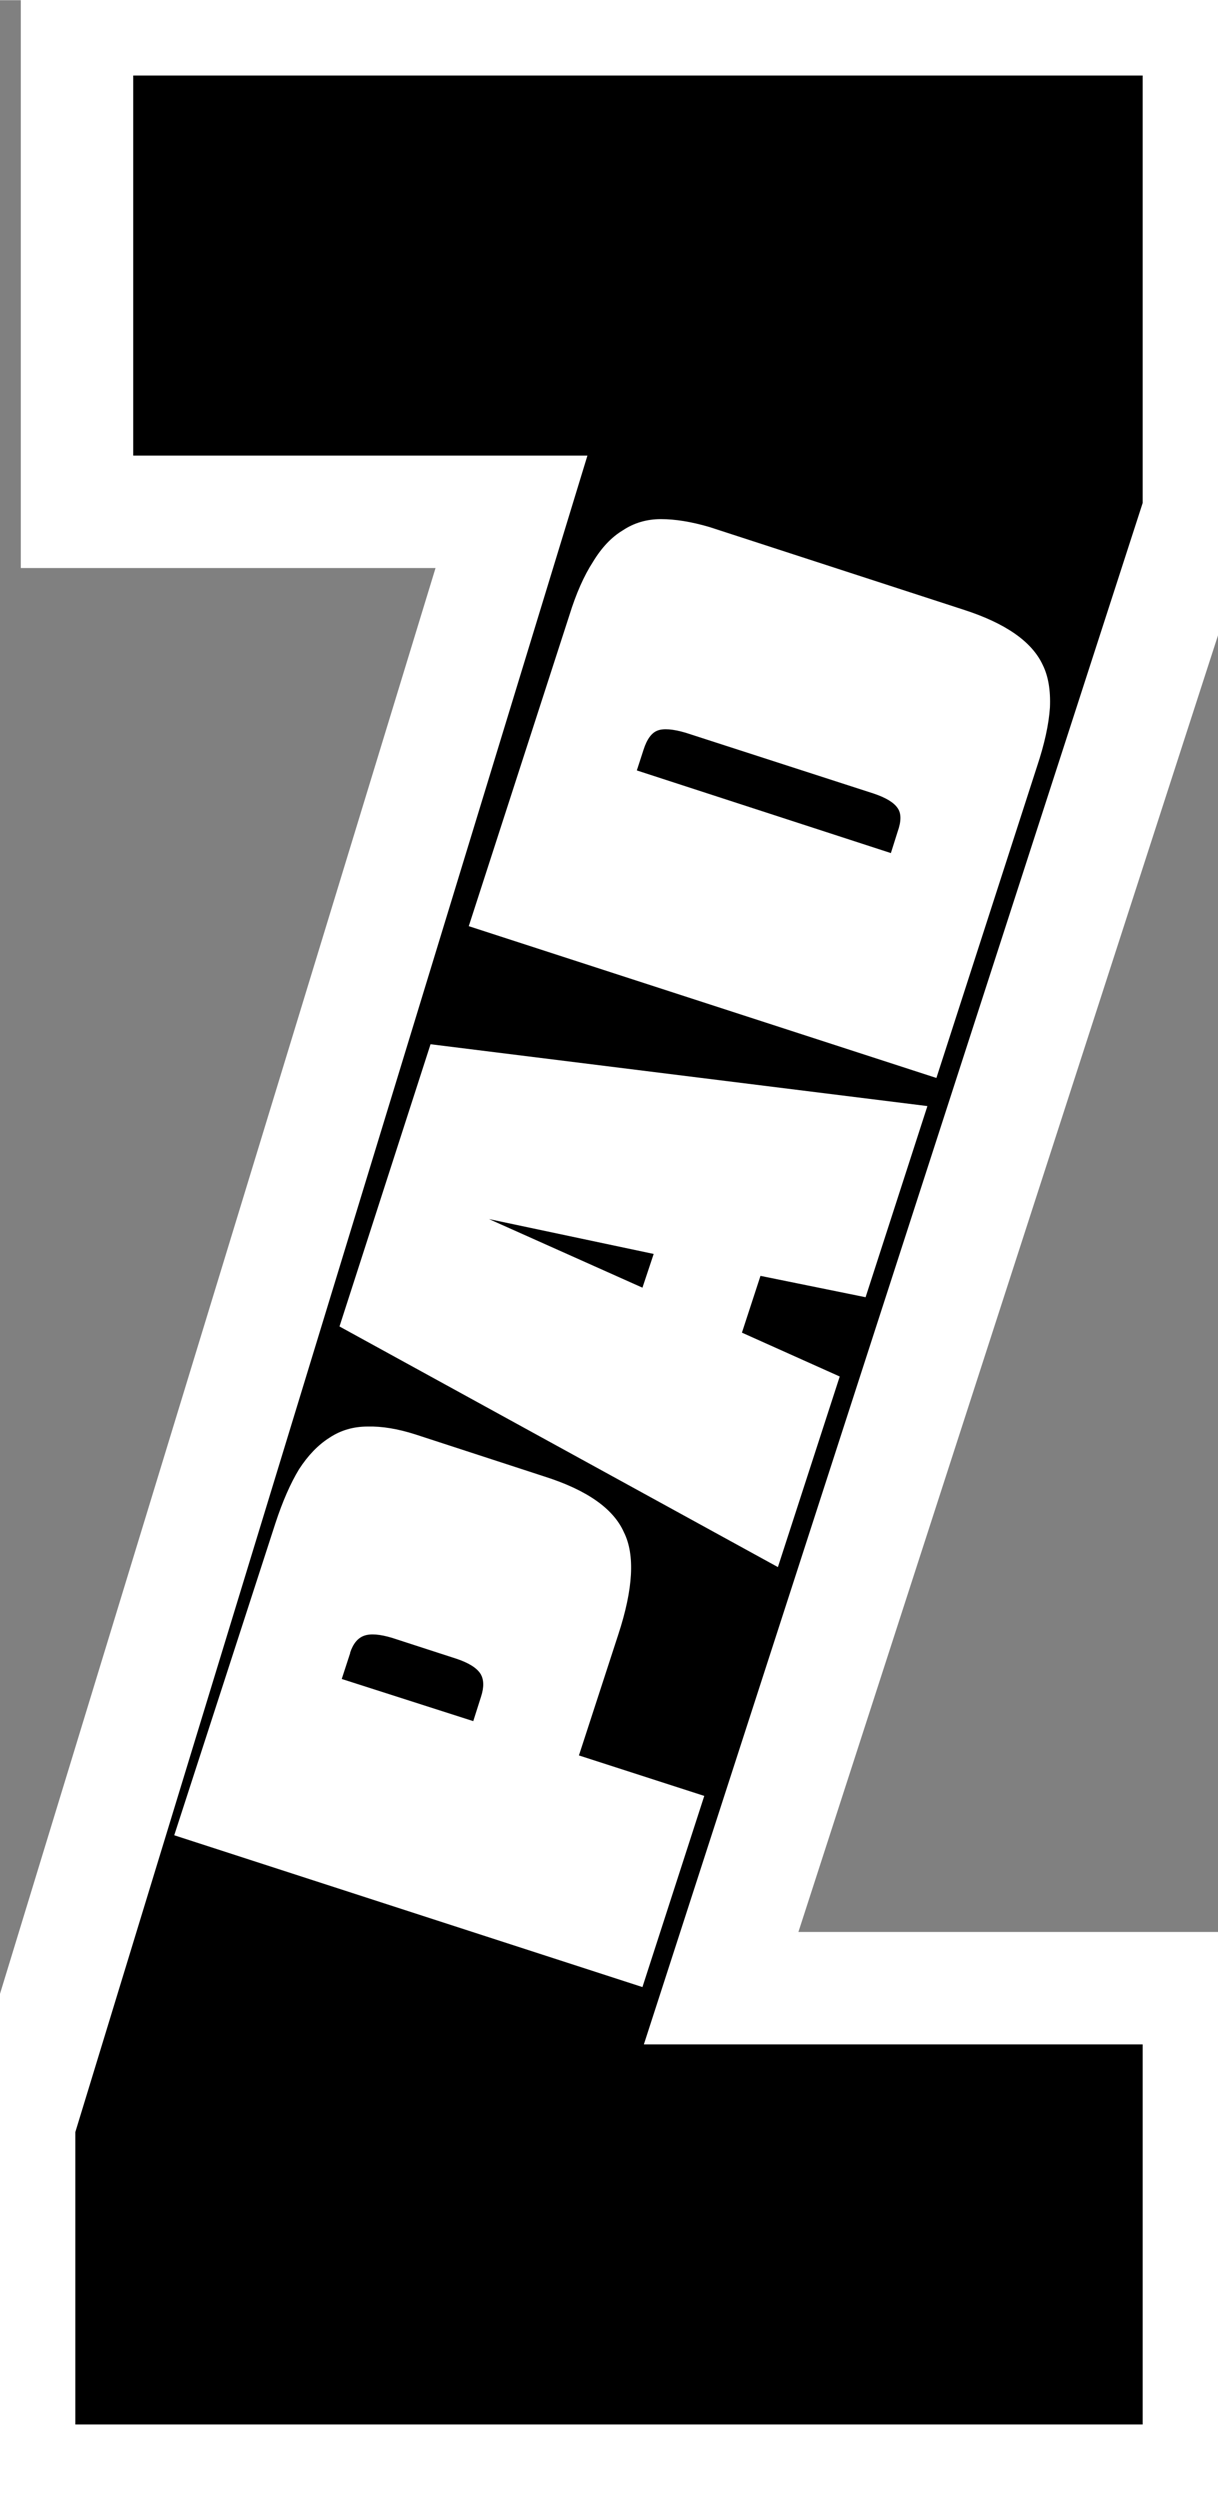
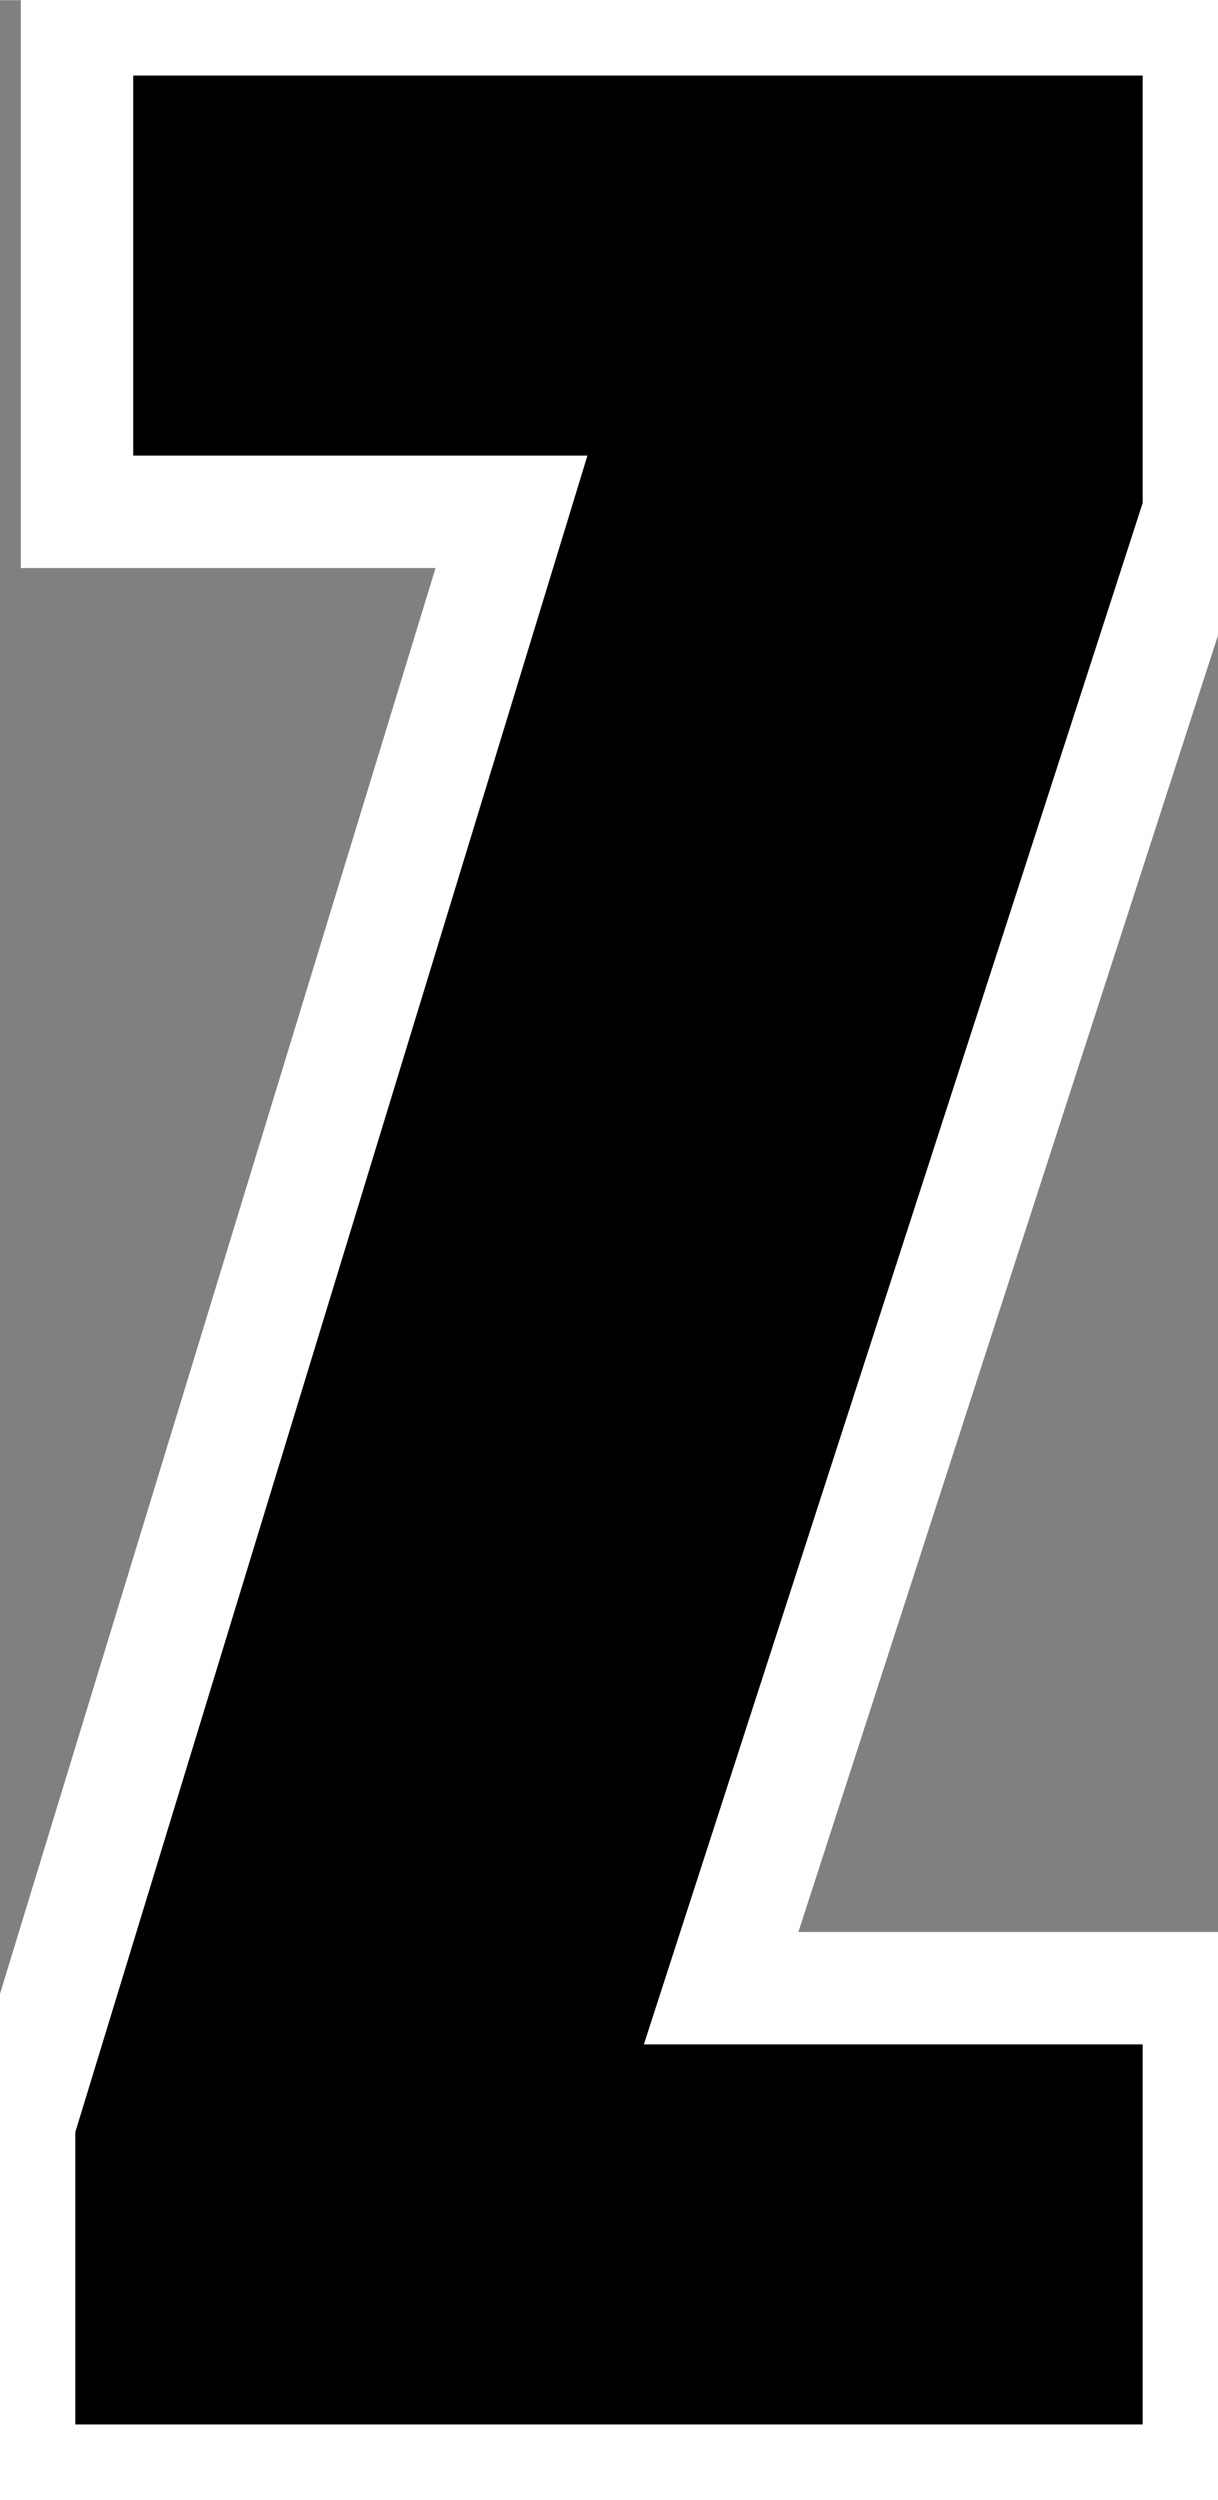
<svg xmlns="http://www.w3.org/2000/svg" width="81.9" height="168.06" viewBox="0 0 21.67 44.46">
  <rect x="0" y="0" width="21.67" height="44.46" fill="#808080" stroke="none" />
  <path stroke="#fff" stroke-width="2" d="M21.33.34V9.1l-8.5 26.26h8.5v8.76H.34v-6.35L9.1 9.1H1.37V.34z" />
-   <path fill="#fff" d="M6.23 29.4l-.15.46 2.34.75.14-.44q.08-.25-.01-.4-.1-.16-.43-.27l-1.14-.37q-.33-.1-.5-.04-.17.06-.25.3zm5.2 5.94l-8.33-2.7 1.8-5.55q.19-.58.42-.96.24-.37.54-.56.3-.2.68-.2.38-.01.85.14l2.3.75q1.13.36 1.41.99.3.6-.1 1.82l-.7 2.15 2.23.72zM11.43 22.9l.2-.6-2.93-.62zm2.41 4.97l-7.8-4.28 1.62-5.02 8.84 1.1-1.1 3.4-1.87-.38-.33 1.01 1.74.78zM15.85 15.17l.12-.38q.1-.28 0-.42-.1-.15-.43-.26l-3.34-1.08q-.34-.1-.5-.04-.16.06-.25.34l-.12.37zm.81 4l-8.32-2.7 1.79-5.53q.18-.58.42-.95.23-.38.53-.56.3-.2.68-.2.38 0 .86.14l4.52 1.47q1.12.36 1.41.98.15.3.13.76-.03.45-.23 1.05z" />
</svg>